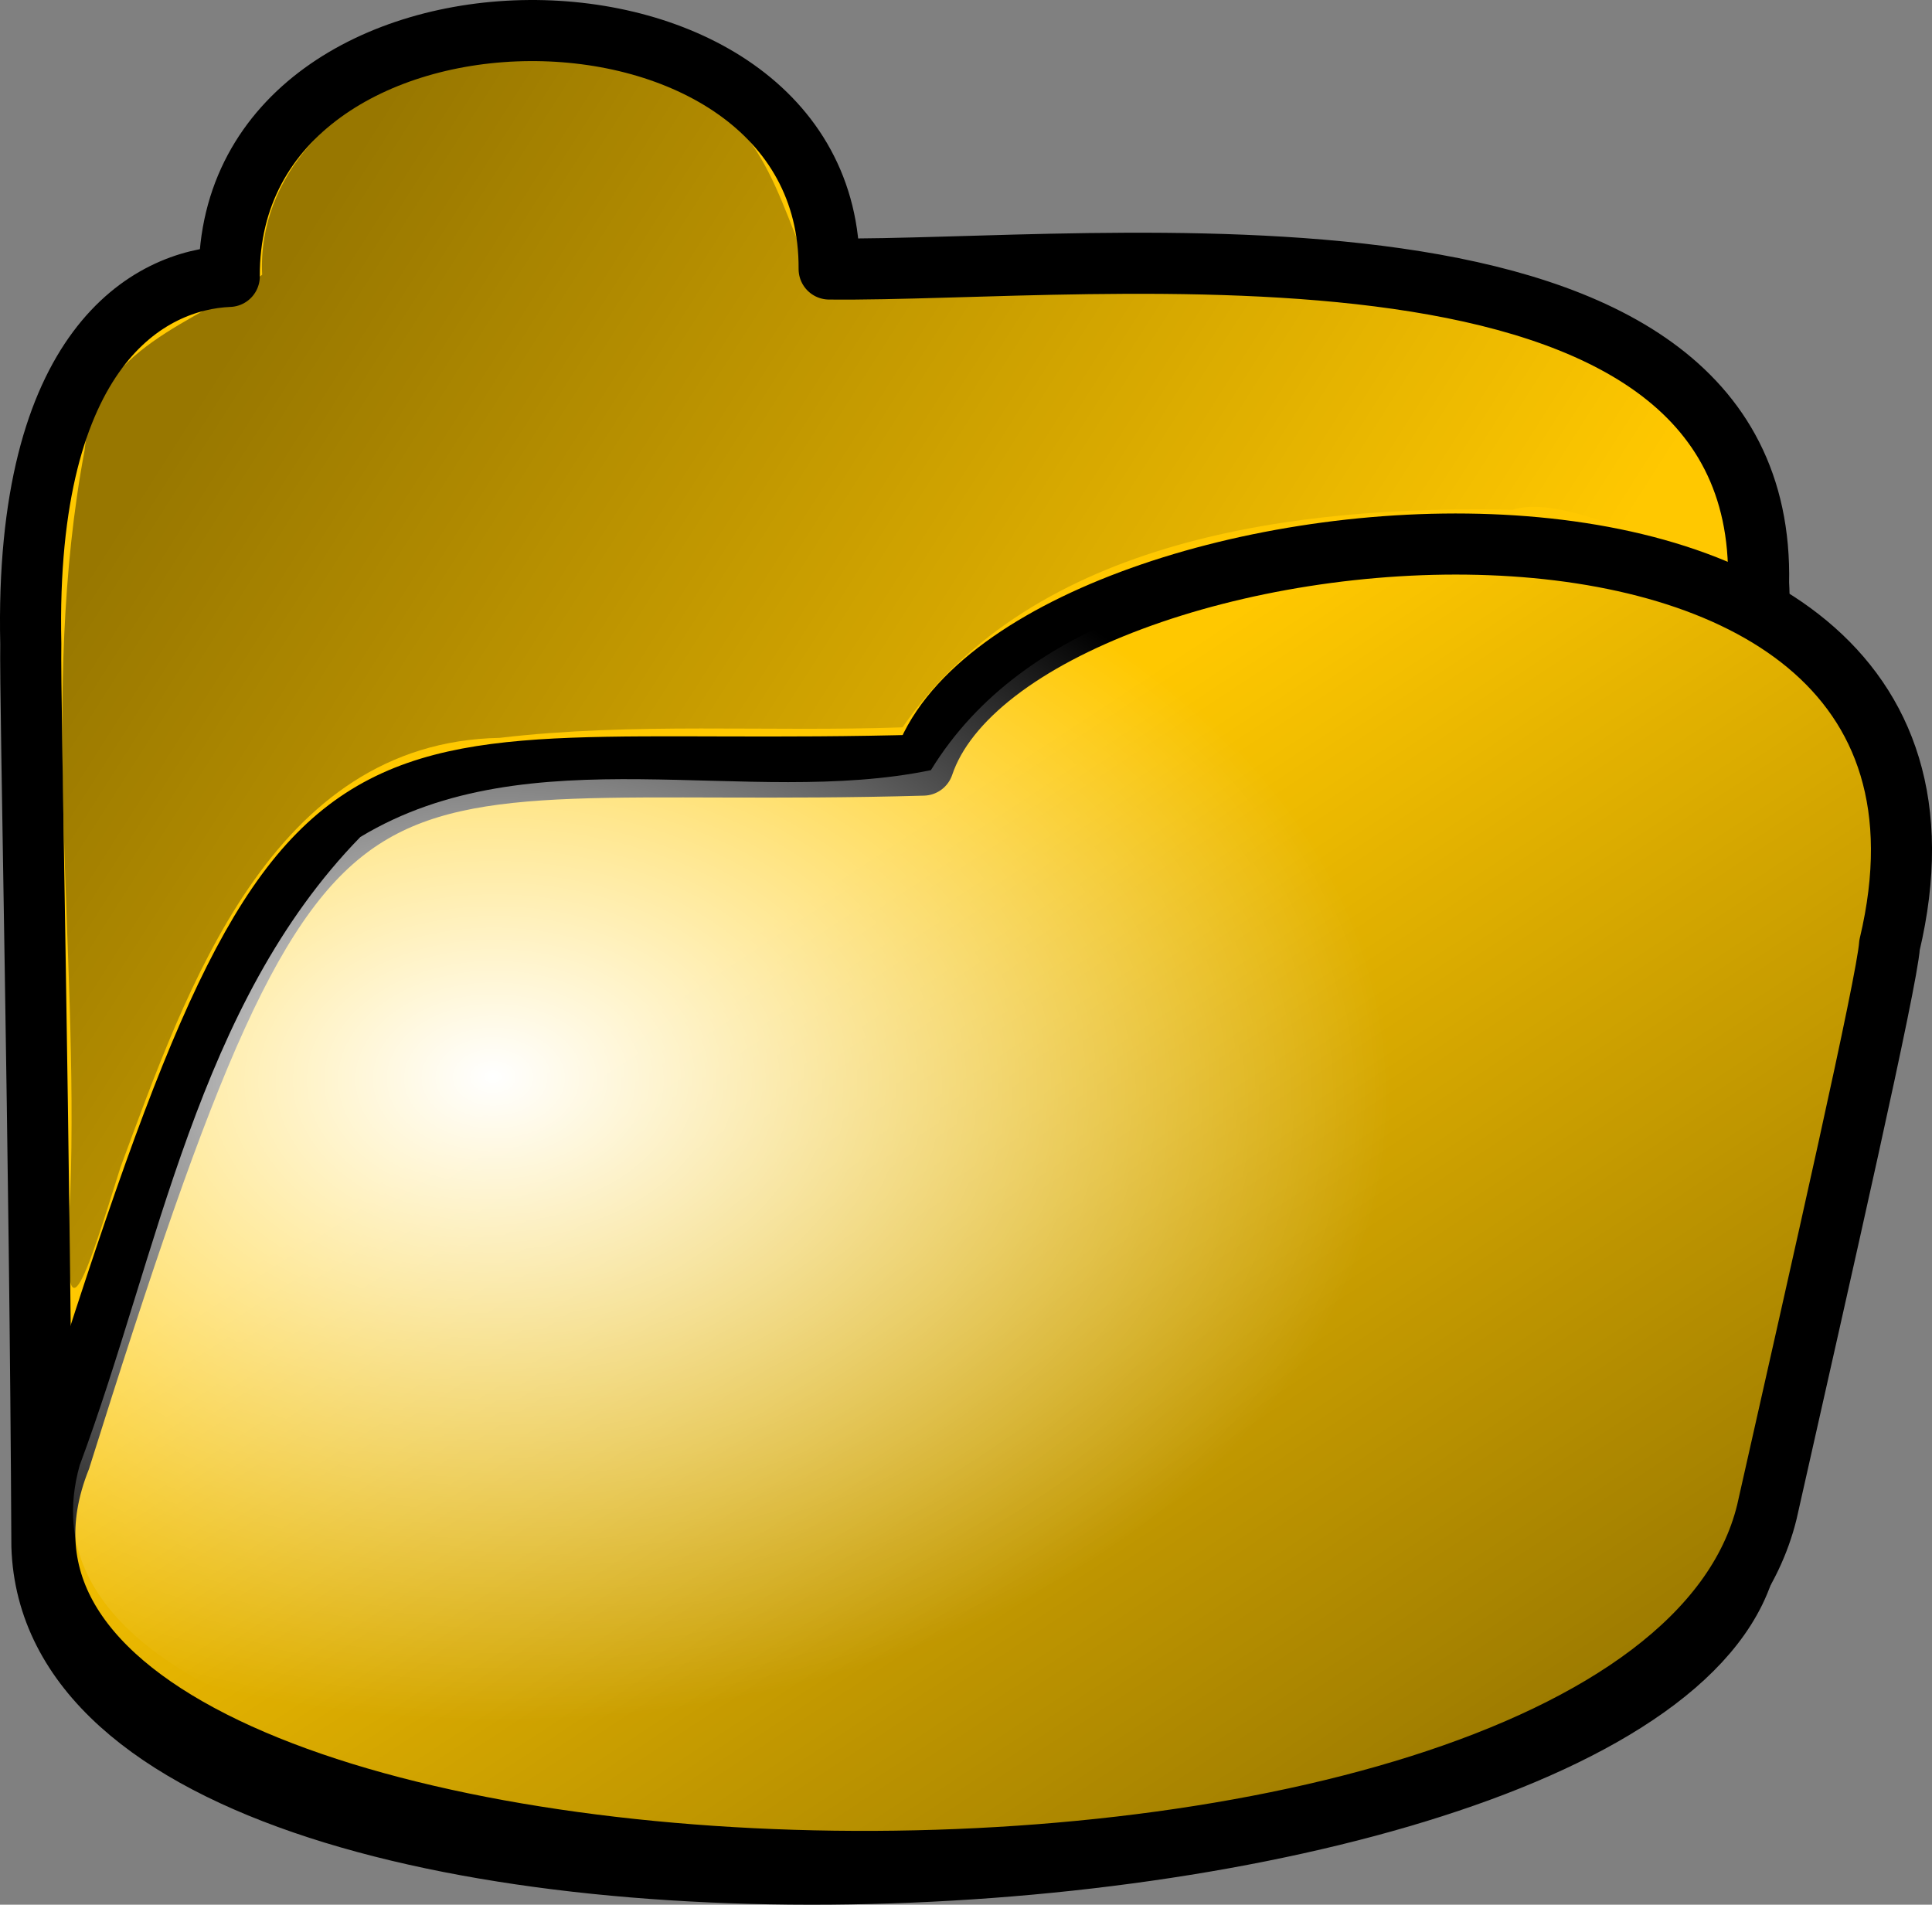
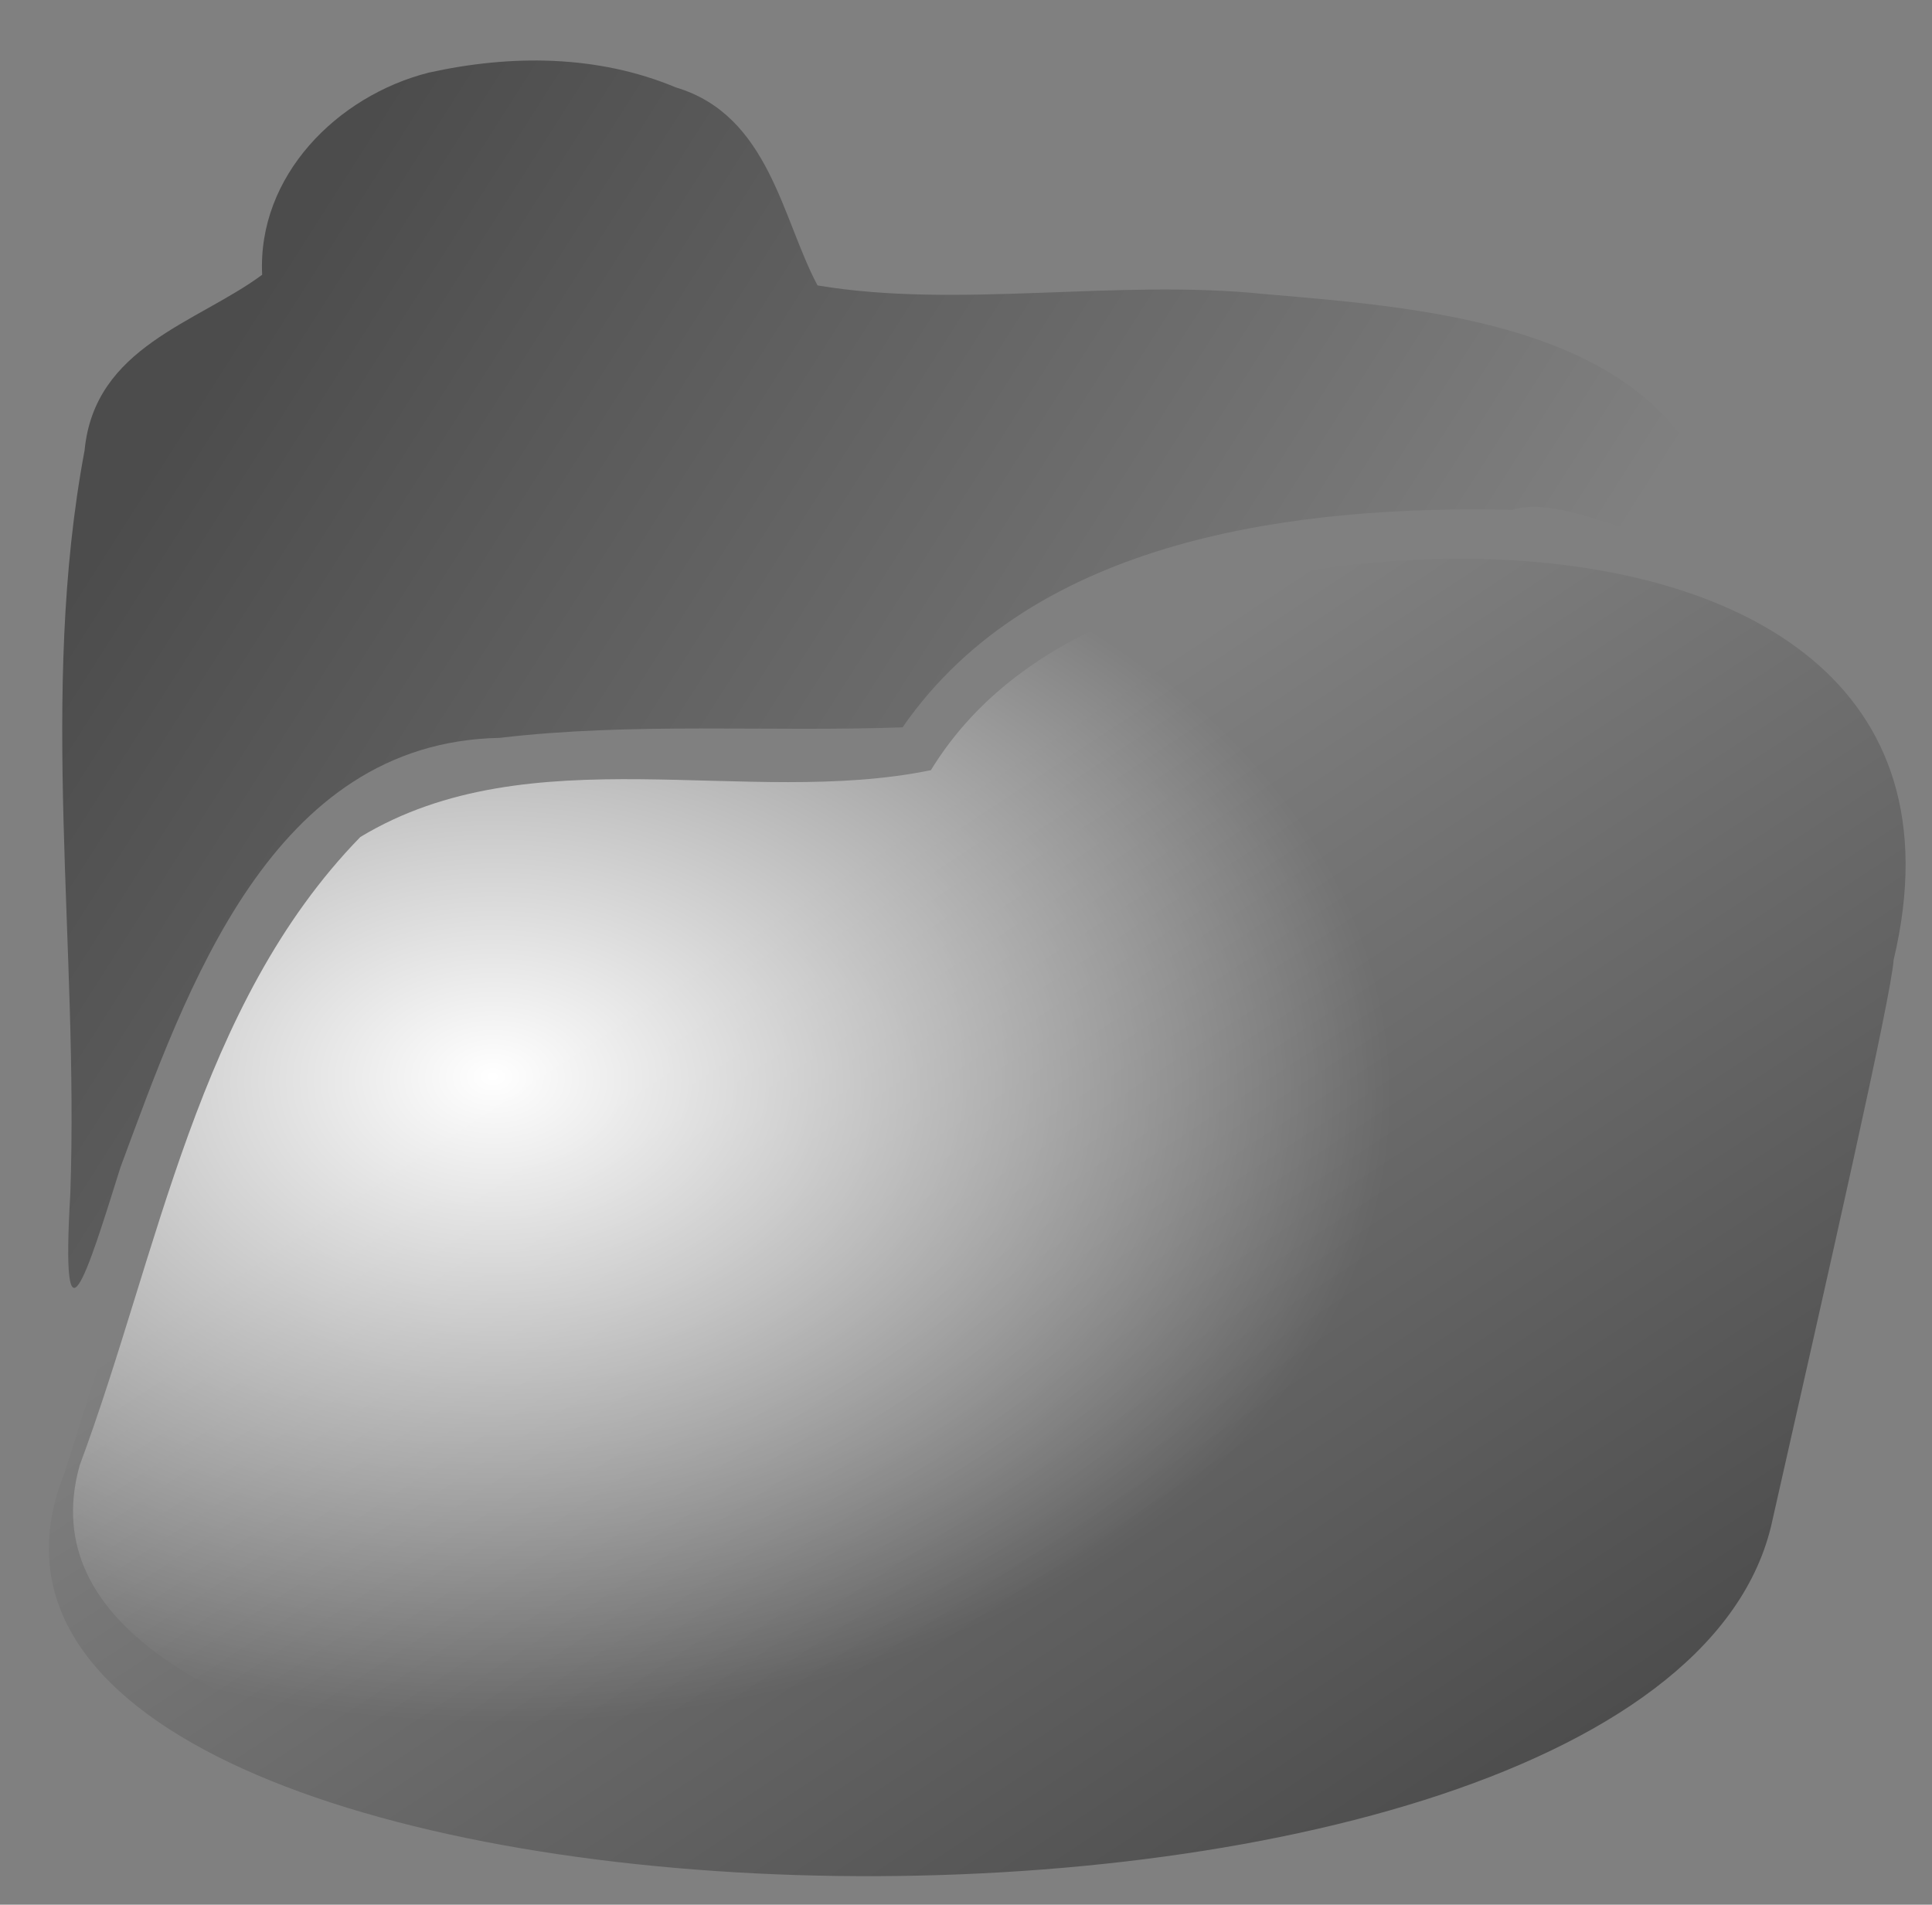
<svg xmlns="http://www.w3.org/2000/svg" xmlns:ns1="http://sodipodi.sourceforge.net/DTD/sodipodi-0.dtd" xmlns:ns2="http://www.inkscape.org/namespaces/inkscape" xmlns:xlink="http://www.w3.org/1999/xlink" id="svg1658" ns1:docname="_svgclean2.svg" ns2:export-filename="/home/Krug/Projekte/Icon-Sets/set2/png/70a001.png" viewBox="0 0 118.6 116.92" ns1:version="0.32" ns2:export-xdpi="72.000000" version="1.1" ns2:export-ydpi="72.000000" ns2:version="0.48.3.1 r9886">
  <rect x="0" y="0" width="118.6" height="116.92" fill="#808080" stroke="none" />
  <defs id="defs1660">
    <linearGradient id="linearGradient3406">
      <stop id="stop3407" style="stop-color:#000000;stop-opacity:.405" offset="0" />
      <stop id="stop3408" style="stop-color:#000000;stop-opacity:0" offset="1" />
    </linearGradient>
    <radialGradient id="radialGradient1655" fx="30.215" fy="82.226" gradientUnits="userSpaceOnUse" cy="83.659" cx="30.543" gradientTransform="matrix(1.193 0 0 .838 -5.797 -2.827)" r="45.896" ns2:collect="always">
      <stop id="stop5316" style="stop-color:#ffffff" offset="0" />
      <stop id="stop5317" style="stop-color:#ffffff;stop-opacity:0" offset="1" />
    </radialGradient>
    <linearGradient id="linearGradient1681" y2="54.822" xlink:href="#linearGradient3406" gradientUnits="userSpaceOnUse" y1="24.028" gradientTransform="matrix(1.163 0 0 .86 -5.797 -2.827)" x2="84.287" x1="18.844" ns2:collect="always" />
    <linearGradient id="linearGradient2268" y2="68.829" xlink:href="#linearGradient3406" gradientUnits="userSpaceOnUse" y1="122.83" gradientTransform="matrix(1.187 0 0 .842 -5.797 -2.827)" x2="46.445" x1="96.56" ns2:collect="always" />
  </defs>
  <ns1:namedview id="base" bordercolor="#666666" ns2:pageshadow="2" ns2:window-y="0" pagecolor="#ffffff" ns2:window-maximized="0" ns2:window-width="674" ns2:zoom="3.61" ns2:window-x="0" showgrid="false" borderopacity="1.0" ns2:current-layer="svg1658" ns2:cx="130.82766" ns2:cy="-882.61369" ns2:window-height="645" ns2:pageopacity="0.0" />
-   <path id="path3411" ns2:connector-curvature="0" ns1:nodetypes="ccccccc" style="stroke-linejoin:round;fill-rule:evenodd;stroke:#000000;stroke-linecap:round;stroke-width:3.75;fill:#ffc800" d="m14.074 16.967c-0.099-20.02 36.938-20.072 36.825-0.454 16.422 0.174 57.574-5.02 57.054 19.273 0.23 3.537-0.39 33.563-0.5 57.356 1.32 25.311-103.94 32.181-104.88 1.765-0.112-24.057-0.744-51.924-0.683-55.379-0.402-18.241 7.275-22.359 12.184-22.561z" />
-   <path id="path1530" ns2:connector-curvature="0" ns1:nodetypes="ccccc" style="stroke-linejoin:round;fill-rule:evenodd;stroke:#000000;stroke-linecap:round;stroke-width:3.75;fill:#ffc800" d="m3.701 89.526c15.385-49.024 16.408-41.521 52.975-42.56 5.612-16.678 67.437-23.086 59.317 11.051-0.15 2.25-4.1 19.563-7.53 34.799-7.54 30.757-117 27.357-104.76-3.29z" />
-   <path id="path1649" style="fill-rule:evenodd;fill:url(#linearGradient1681)" ns2:connector-curvature="0" d="m26.312 4.46c-5.612 1.425-10.516 6.335-10.219 12.407-4.008 2.968-10.288 4.409-10.9 10.778-2.809 14.966-0.347 30.453-0.876 45.625-0.605 10.263 0.985 5.056 3.079-1.616 4.065-10.966 9.247-26.089 23.273-26.36 8.202-0.966 16.496-0.354 24.737-0.646 8.077-11.677 24.251-13.635 37.468-13.356 3.909-1.289 12.689 4.872 12.779 0.989-2.64-12.316-17.764-13.346-28.027-14.23-9.055-0.943-18.792 0.924-27.441-0.531-2.181-4.093-2.972-10.445-8.691-12.152-4.817-2.015-10.14-2.025-15.182-0.908z" />
+   <path id="path1649" style="fill-rule:evenodd;fill:url(#linearGradient1681)" ns2:connector-curvature="0" d="m26.312 4.46c-5.612 1.425-10.516 6.335-10.219 12.407-4.008 2.968-10.288 4.409-10.9 10.778-2.809 14.966-0.347 30.453-0.876 45.625-0.605 10.263 0.985 5.056 3.079-1.616 4.065-10.966 9.247-26.089 23.273-26.36 8.202-0.966 16.496-0.354 24.737-0.646 8.077-11.677 24.251-13.635 37.468-13.356 3.909-1.289 12.689 4.872 12.779 0.989-2.64-12.316-17.764-13.346-28.027-14.23-9.055-0.943-18.792 0.924-27.441-0.531-2.181-4.093-2.972-10.445-8.691-12.152-4.817-2.015-10.14-2.025-15.182-0.908" />
  <path id="path2267" ns2:connector-curvature="0" ns1:nodetypes="ccccc" style="fill-rule:evenodd;fill:url(#linearGradient2268)" d="m3.958 90.431c15.386-49.025 16.408-41.522 52.976-42.561 5.611-16.678 67.44-23.085 59.31 11.051-0.14 2.251-4.09 19.564-7.53 34.799-7.53 30.753-117 27.363-104.76-3.289z" />
  <path id="path1654" style="fill-rule:evenodd;fill:url(#radialGradient1655)" ns2:connector-curvature="0" d="m85.533 34.325c-10.437 0.893-22.604 3.516-28.389 12.952-11.264 2.324-24.584-2.207-35.024 4.102-10.025 10.288-12.358 25.489-17.227 38.567-2.847 10.127 9.78 14.967 17.423 17.307 23.3 5.82 48.909 5.48 71.311-3.68 7.986-3.44 13.586-10.665 14.066-19.452 2.08-12.473 7.27-24.83 5.97-37.577-4.03-11.163-17.94-12.593-28.13-12.219z" />
</svg>